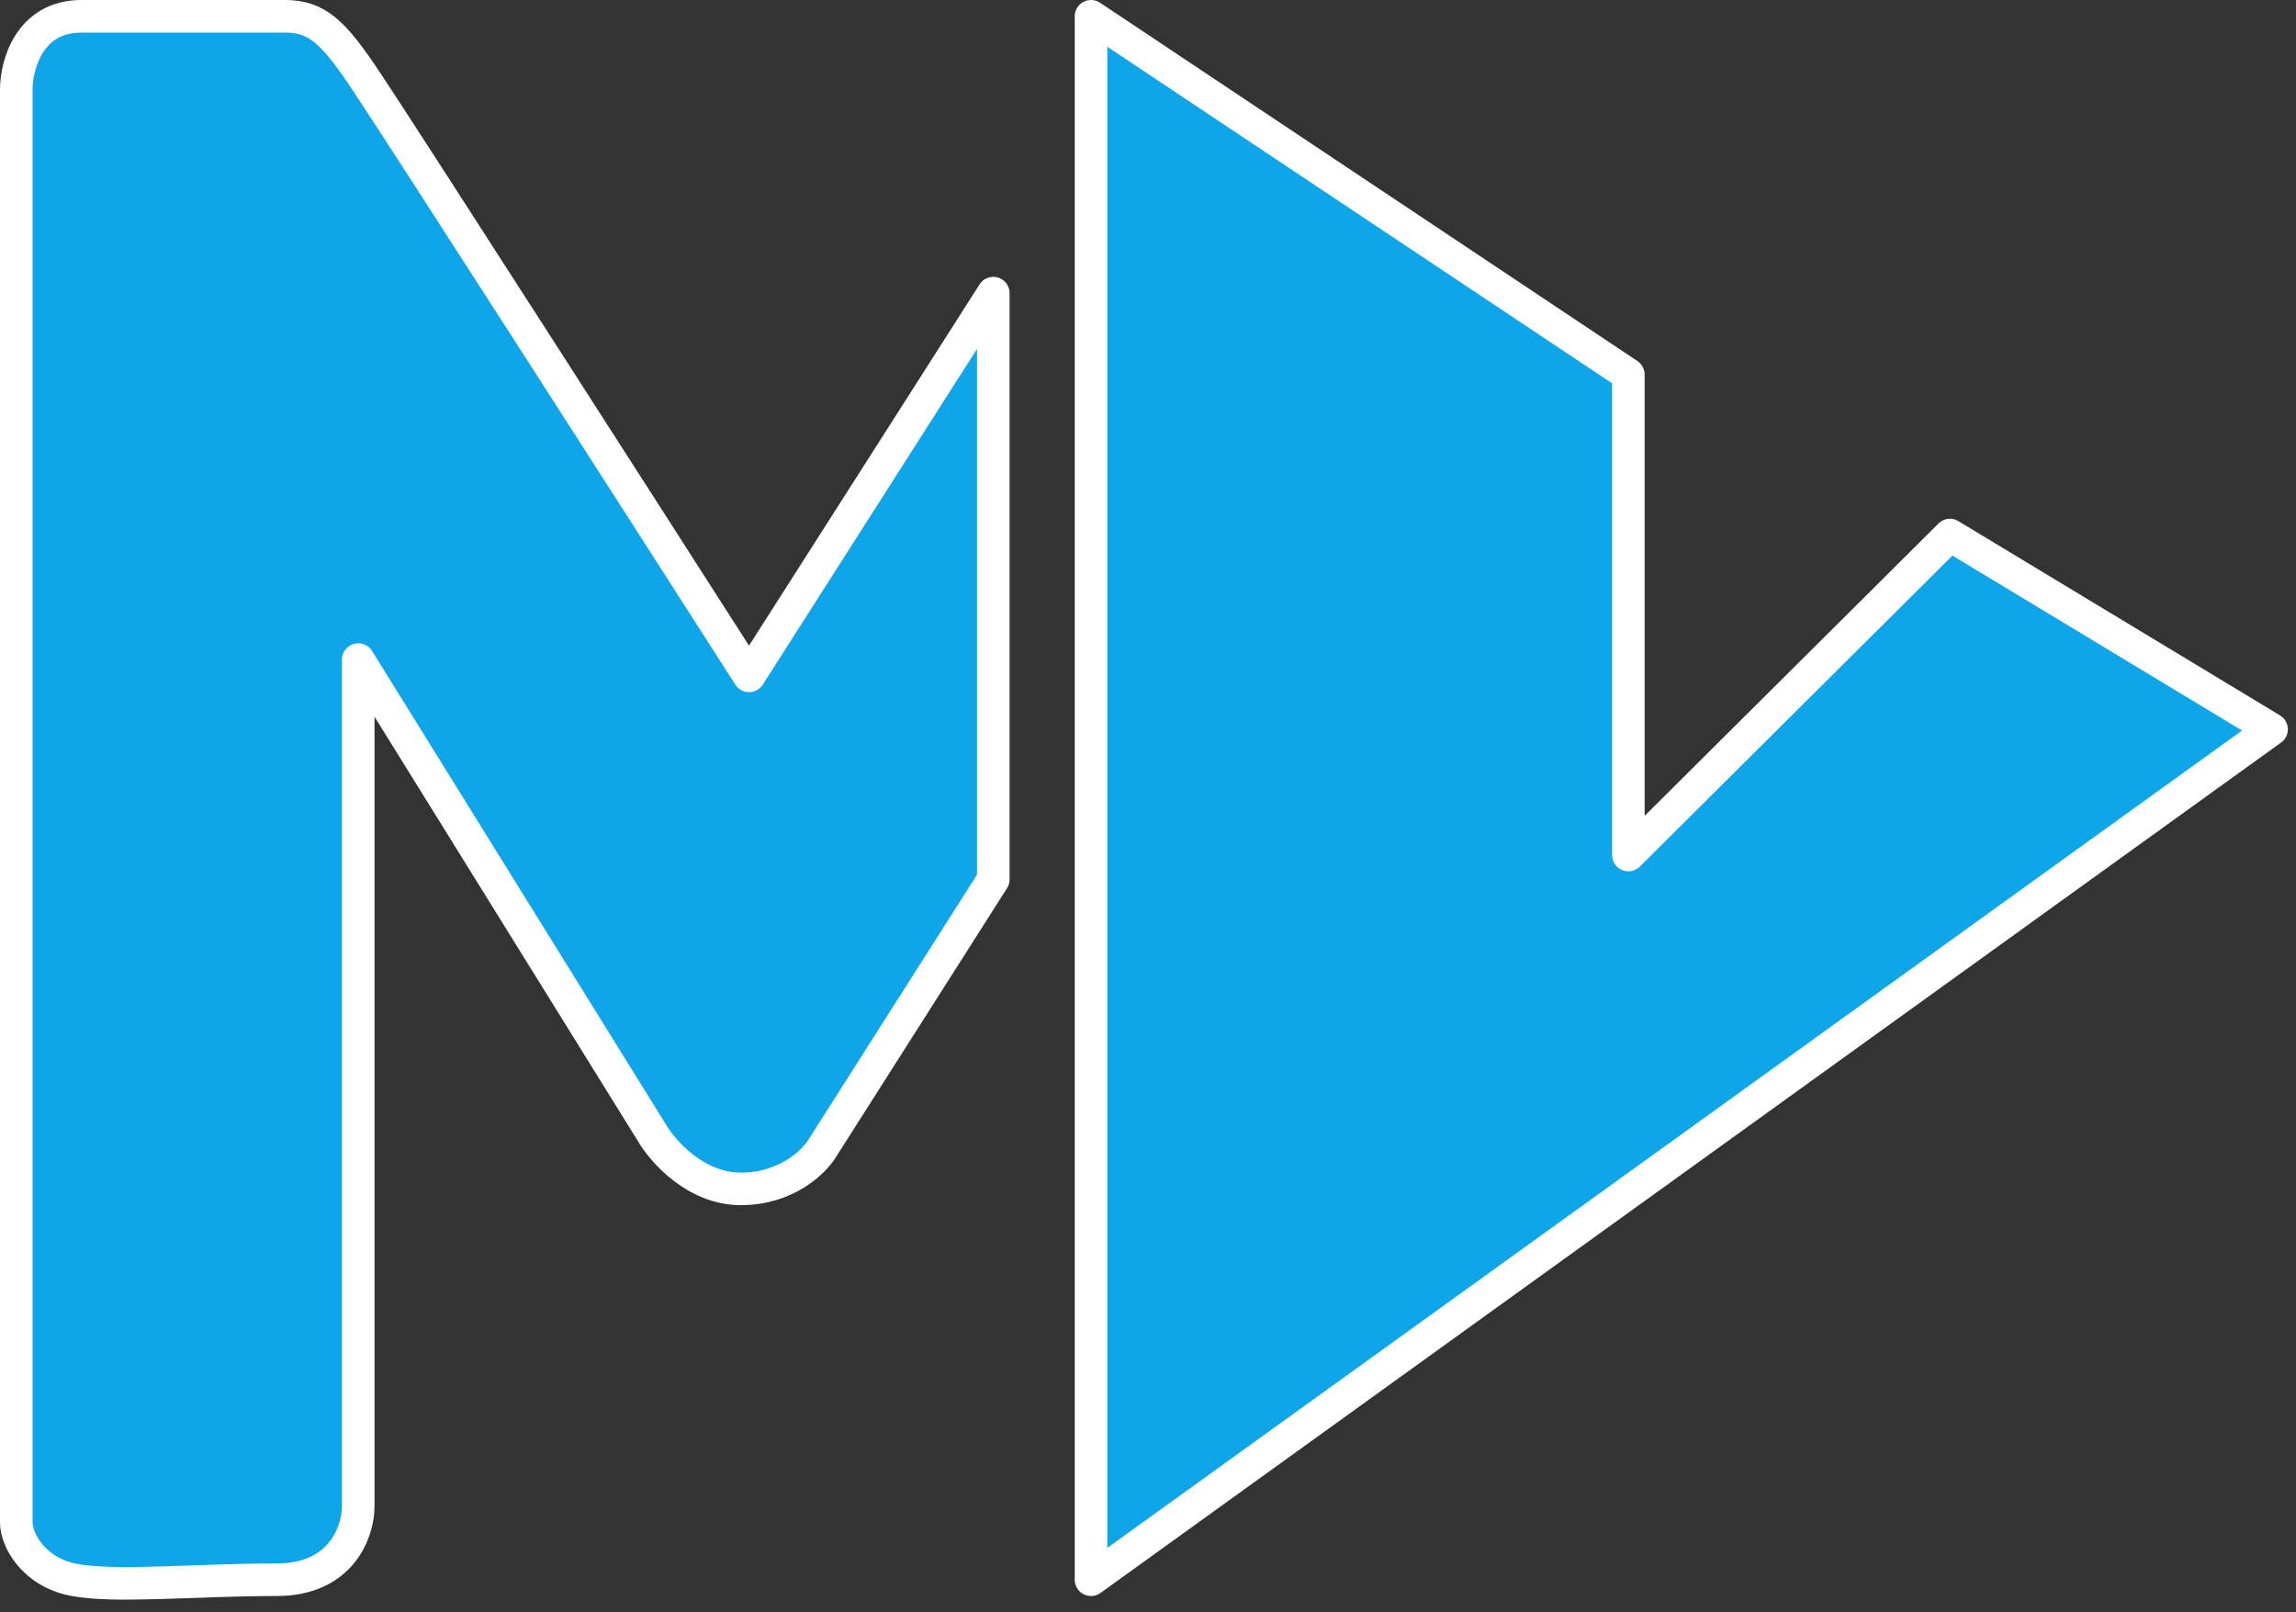
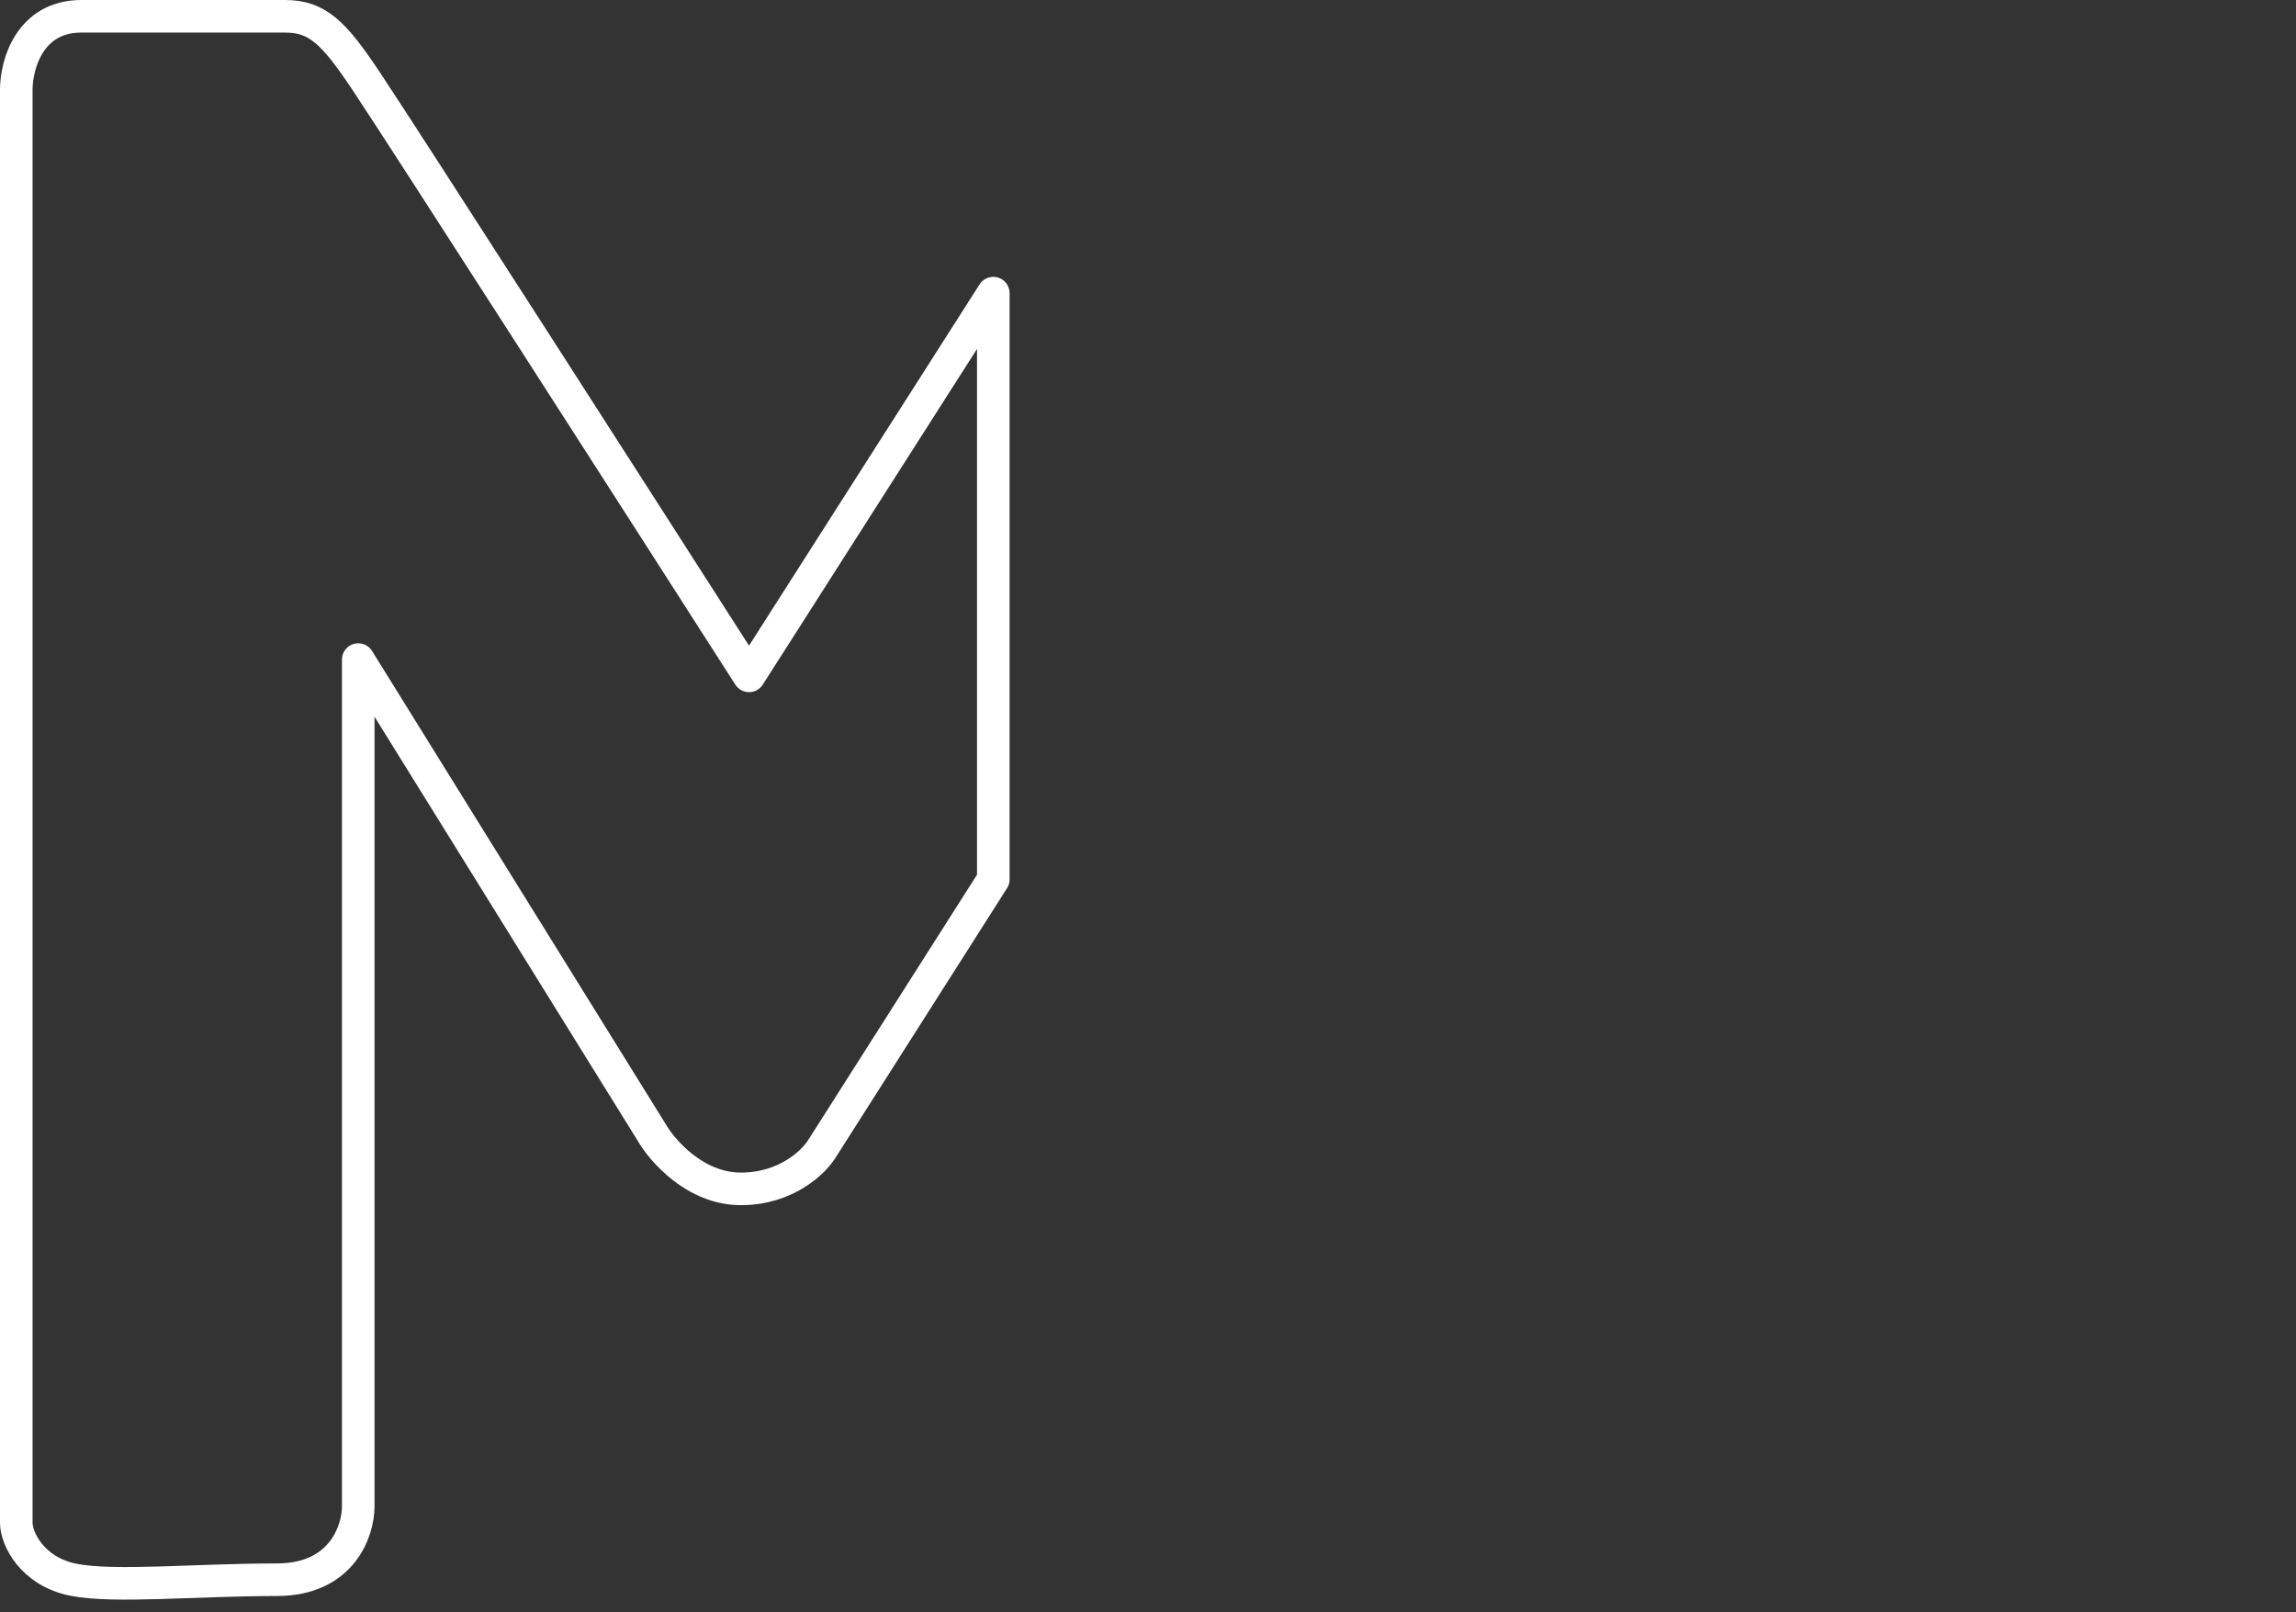
<svg xmlns="http://www.w3.org/2000/svg" version="1.1" width="141" height="99">
  <rect width="100%" height="100%" fill="#333333" stroke="none" />
  <svg width="141" height="99" viewBox="0 0 141 99" fill="none">
-     <path d="M5 1C1.8 1 1 4 1 5.5V93.5C1 94.5 2 96.5 4.5 97C7 97.5 12 97 17 97C21 97 22 94 22 92.5V40.5L40 69.5C40.667 70.667 42.7 73 45.5 73C48.3 73 50 71.333 50.5 70.5L61 54V18L46 41.5C39.167 30.833 24.9 8.6 22.5 5C20.5 2 19.5 1 17.5 1H5Z" fill="#0EA5E9" />
-     <path d="M67 97V1L100 23V52.5L119.75 32.855L139.5 44.782L67 97Z" fill="#0EA5E9" />
    <path d="M5 1C1.8 1 1 4 1 5.5V93.5C1 94.5 2 96.5 4.5 97C7 97.5 12 97 17 97C21 97 22 94 22 92.5V40.5L40 69.5C40.667 70.667 42.7 73 45.5 73C48.3 73 50 71.333 50.5 70.5L61 54V18L46 41.5C39.167 30.833 24.9 8.6 22.5 5C20.5 2 19.5 1 17.5 1H5Z" stroke="white" stroke-width="2" stroke-linejoin="round" />
-     <path d="M67 97V1L100 23V52.5L119.75 32.855L139.5 44.782L67 97Z" stroke="white" stroke-width="2" stroke-linejoin="round" />
  </svg>
  <style>@media (prefers-color-scheme: light) { :root { filter: none; } }
@media (prefers-color-scheme: dark) { :root { filter: none; } }
</style>
</svg>